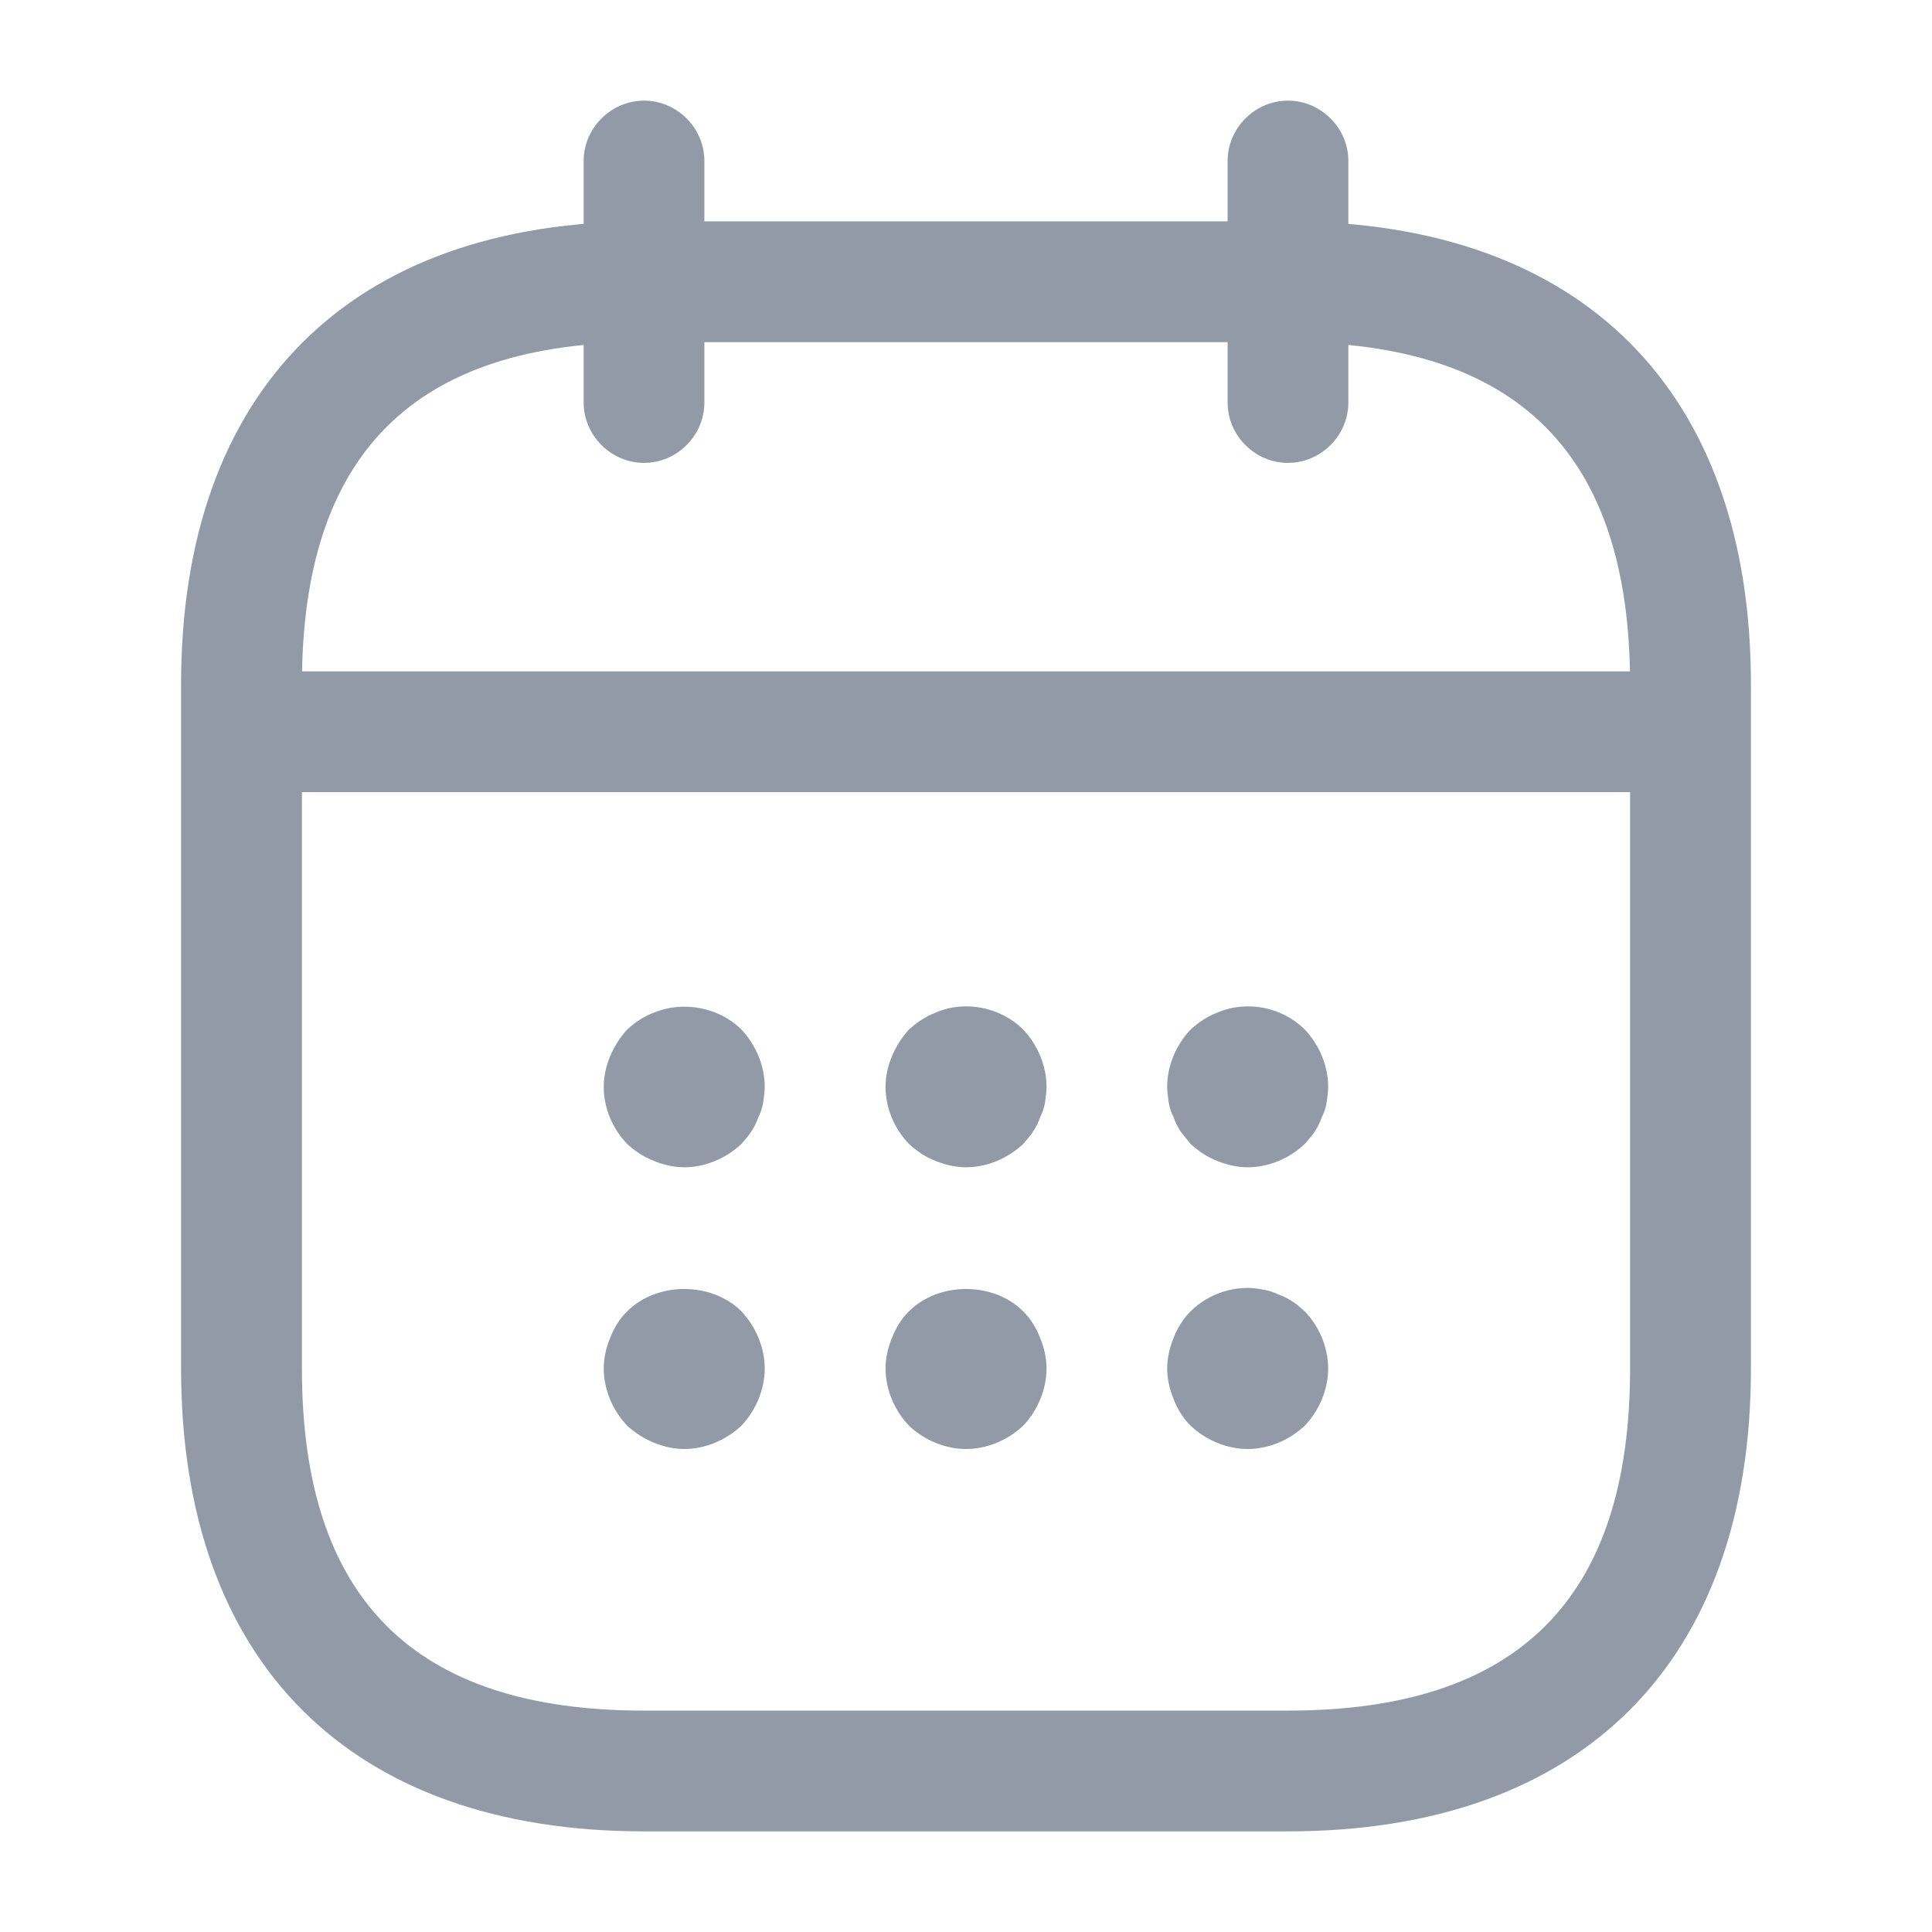
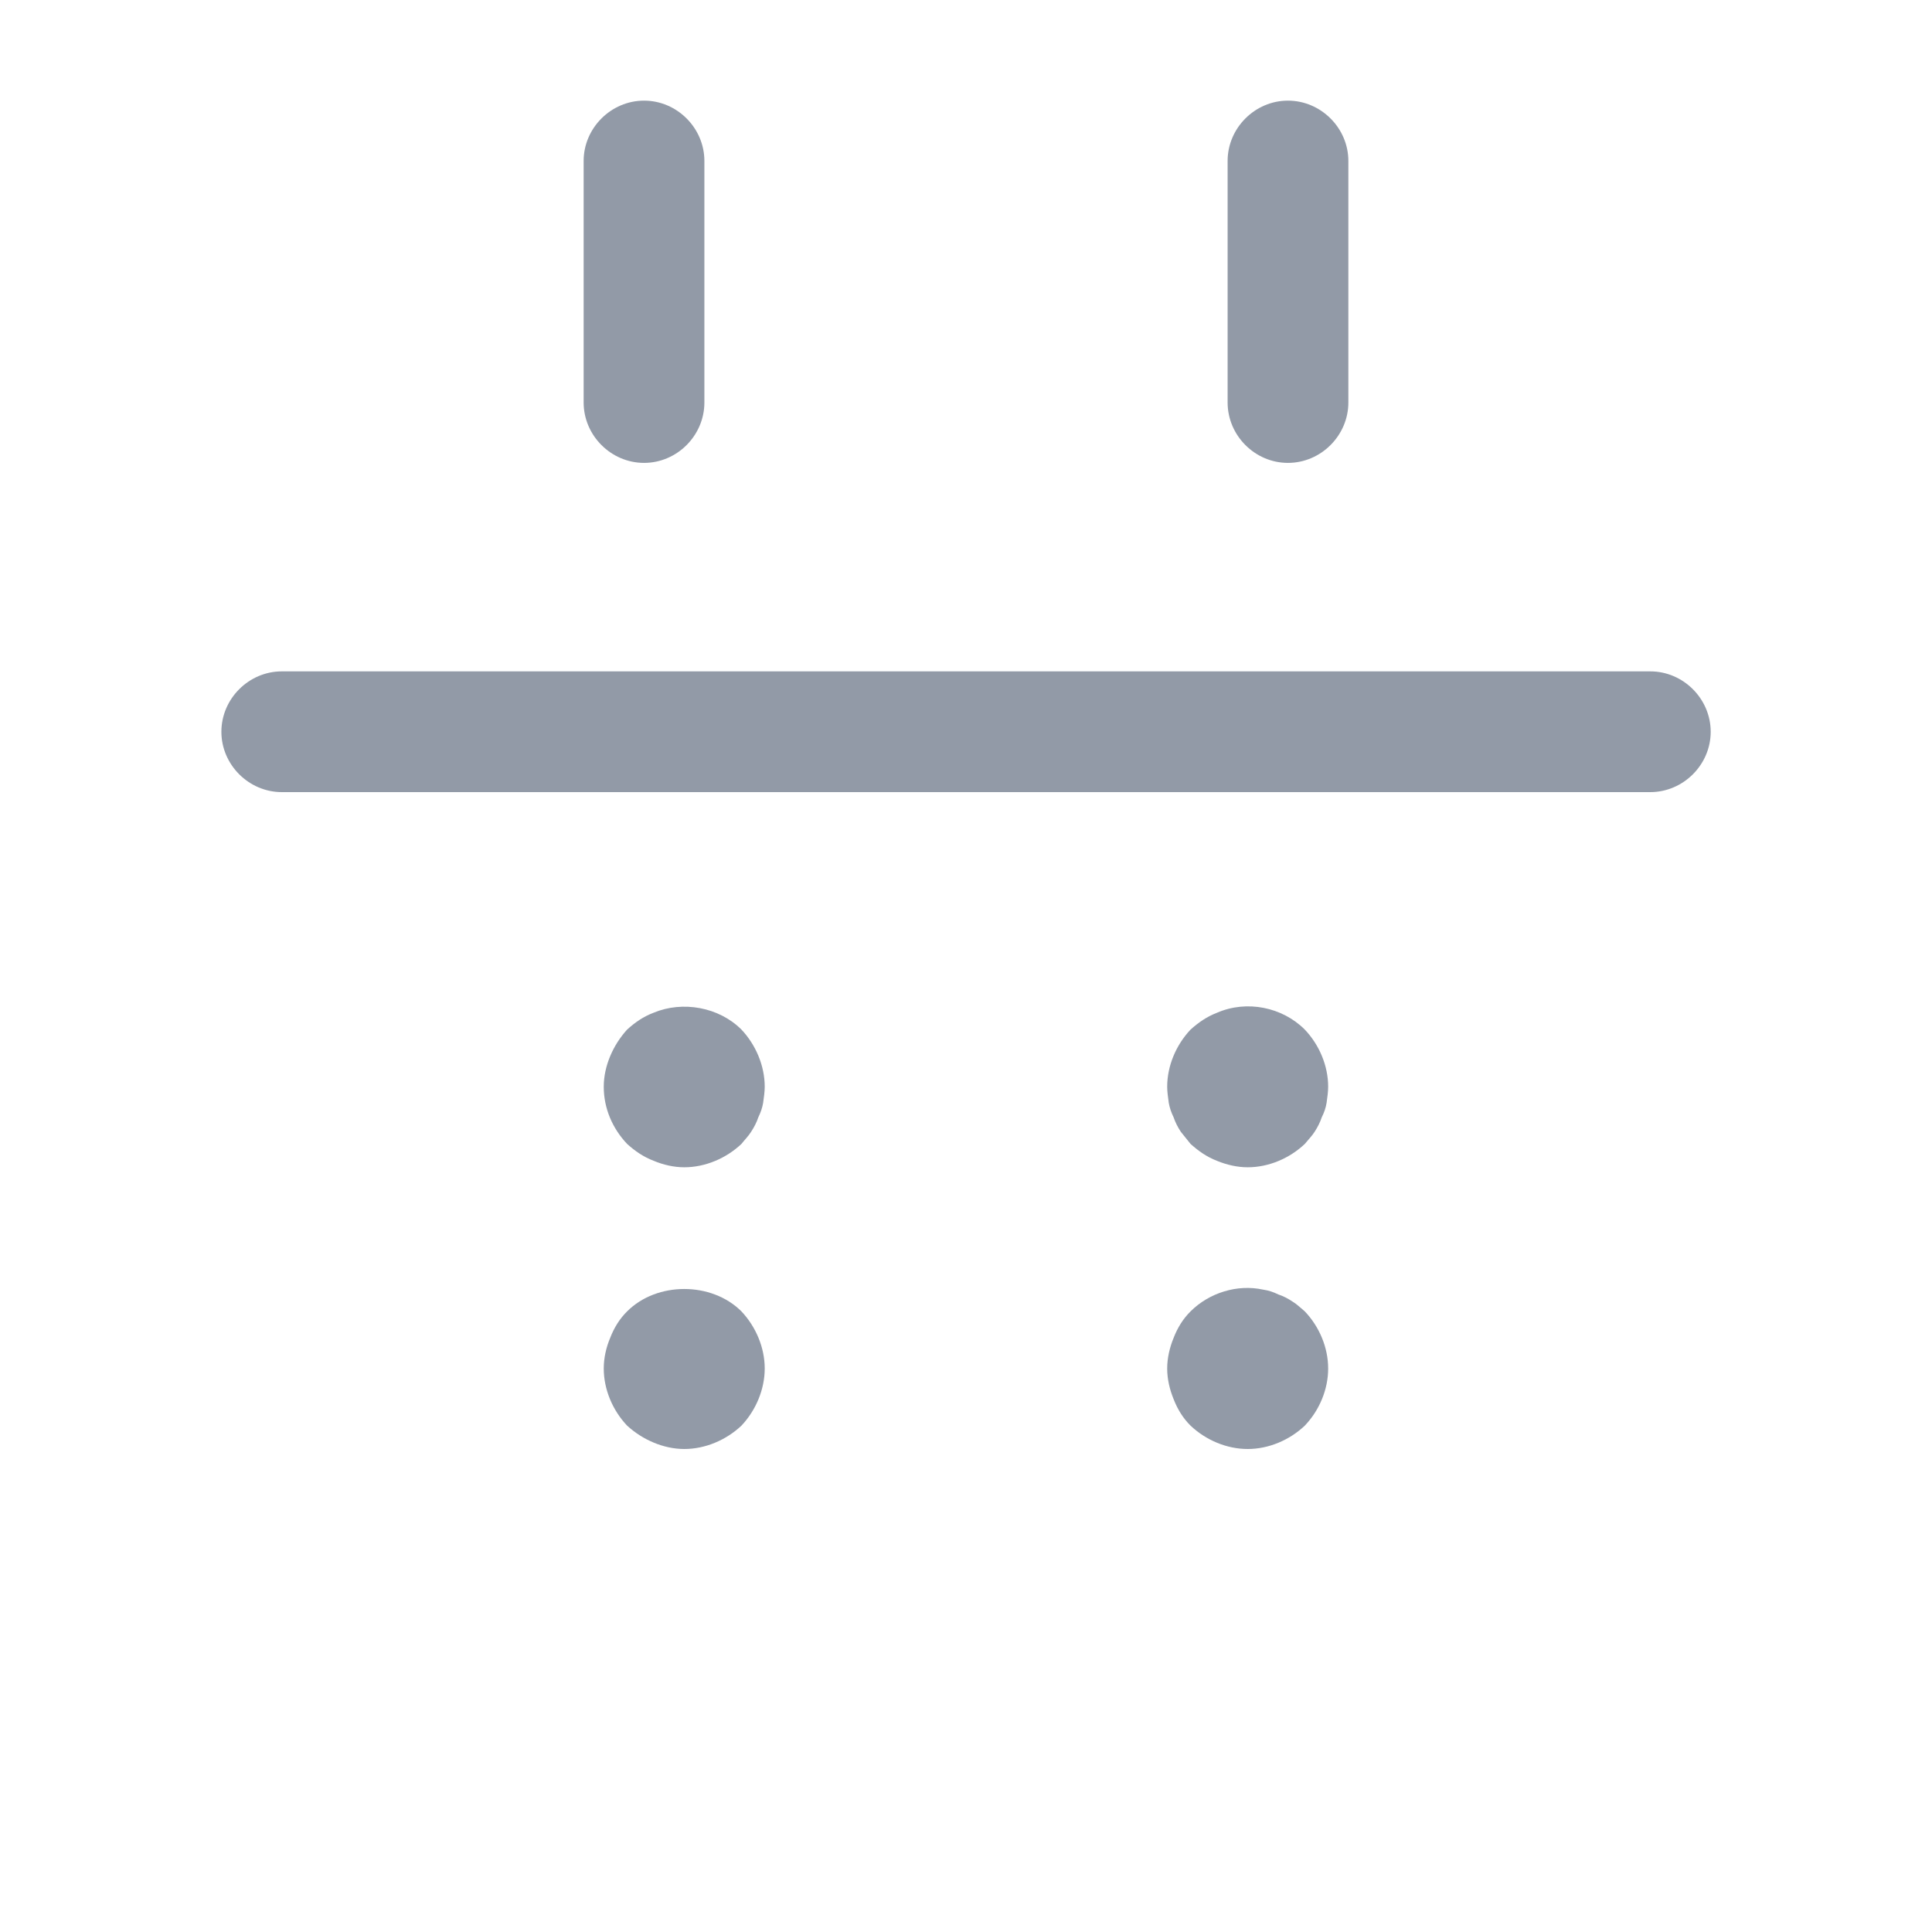
<svg xmlns="http://www.w3.org/2000/svg" width="22" height="22" viewBox="0 0 22 22" fill="none">
  <path d="M7.334 5.271C6.958 5.271 6.646 4.959 6.646 4.583V1.833C6.646 1.458 6.958 1.146 7.334 1.146C7.71 1.146 8.021 1.458 8.021 1.833V4.583C8.021 4.959 7.71 5.271 7.334 5.271Z" fill="#929AA7" />
  <path d="M14.666 5.271C14.29 5.271 13.979 4.959 13.979 4.583V1.833C13.979 1.458 14.29 1.146 14.666 1.146C15.042 1.146 15.354 1.458 15.354 1.833V4.583C15.354 4.959 15.042 5.271 14.666 5.271Z" fill="#929AA7" />
  <path d="M7.792 13.292C7.673 13.292 7.553 13.264 7.443 13.218C7.324 13.172 7.232 13.108 7.141 13.026C6.976 12.852 6.875 12.623 6.875 12.375C6.875 12.256 6.902 12.137 6.948 12.027C6.994 11.917 7.058 11.816 7.141 11.724C7.232 11.642 7.324 11.577 7.443 11.532C7.773 11.394 8.186 11.467 8.443 11.724C8.607 11.898 8.708 12.137 8.708 12.375C8.708 12.43 8.699 12.494 8.69 12.558C8.681 12.613 8.662 12.668 8.635 12.723C8.617 12.778 8.589 12.833 8.553 12.888C8.525 12.934 8.479 12.98 8.443 13.026C8.268 13.191 8.03 13.292 7.792 13.292Z" fill="#929AA7" />
-   <path d="M11.001 13.292C10.882 13.292 10.762 13.264 10.652 13.219C10.533 13.173 10.441 13.108 10.35 13.026C10.185 12.852 10.084 12.623 10.084 12.375C10.084 12.256 10.111 12.137 10.157 12.027C10.203 11.917 10.267 11.816 10.35 11.724C10.441 11.642 10.533 11.578 10.652 11.532C10.982 11.385 11.395 11.468 11.652 11.724C11.816 11.899 11.917 12.137 11.917 12.375C11.917 12.43 11.908 12.494 11.899 12.559C11.89 12.614 11.871 12.668 11.844 12.723C11.826 12.778 11.798 12.834 11.761 12.889C11.734 12.934 11.688 12.98 11.652 13.026C11.477 13.191 11.239 13.292 11.001 13.292Z" fill="#929AA7" />
  <path d="M14.208 13.292C14.088 13.292 13.969 13.264 13.859 13.219C13.74 13.173 13.649 13.108 13.557 13.026C13.52 12.98 13.483 12.934 13.447 12.889C13.41 12.834 13.383 12.778 13.364 12.723C13.337 12.668 13.319 12.614 13.309 12.559C13.3 12.494 13.291 12.43 13.291 12.375C13.291 12.137 13.392 11.899 13.557 11.724C13.649 11.642 13.74 11.578 13.859 11.532C14.198 11.385 14.602 11.468 14.858 11.724C15.024 11.899 15.124 12.137 15.124 12.375C15.124 12.43 15.115 12.494 15.106 12.559C15.097 12.614 15.079 12.668 15.051 12.723C15.033 12.778 15.005 12.834 14.969 12.889C14.941 12.934 14.895 12.98 14.858 13.026C14.684 13.191 14.446 13.292 14.208 13.292Z" fill="#929AA7" />
  <path d="M7.792 16.5C7.673 16.5 7.553 16.473 7.443 16.427C7.333 16.381 7.232 16.317 7.141 16.234C6.976 16.06 6.875 15.822 6.875 15.583C6.875 15.464 6.902 15.345 6.948 15.235C6.994 15.116 7.058 15.015 7.141 14.933C7.48 14.593 8.103 14.593 8.443 14.933C8.607 15.107 8.708 15.345 8.708 15.583C8.708 15.822 8.607 16.06 8.443 16.234C8.268 16.399 8.03 16.5 7.792 16.5Z" fill="#929AA7" />
-   <path d="M11.001 16.5C10.762 16.5 10.524 16.399 10.35 16.234C10.185 16.06 10.084 15.822 10.084 15.583C10.084 15.464 10.111 15.345 10.157 15.235C10.203 15.116 10.267 15.015 10.35 14.933C10.689 14.593 11.312 14.593 11.652 14.933C11.734 15.015 11.798 15.116 11.844 15.235C11.89 15.345 11.917 15.464 11.917 15.583C11.917 15.822 11.816 16.06 11.652 16.234C11.477 16.399 11.239 16.5 11.001 16.5Z" fill="#929AA7" />
  <path d="M14.208 16.5C13.969 16.5 13.731 16.399 13.557 16.234C13.474 16.152 13.41 16.051 13.364 15.932C13.319 15.822 13.291 15.703 13.291 15.584C13.291 15.464 13.319 15.345 13.364 15.235C13.41 15.116 13.474 15.015 13.557 14.933C13.768 14.722 14.088 14.621 14.382 14.685C14.446 14.694 14.501 14.713 14.556 14.74C14.611 14.758 14.666 14.786 14.721 14.823C14.767 14.85 14.813 14.896 14.858 14.933C15.024 15.107 15.124 15.345 15.124 15.584C15.124 15.822 15.024 16.06 14.858 16.234C14.684 16.399 14.446 16.5 14.208 16.5Z" fill="#929AA7" />
  <path d="M18.792 9.02H3.209C2.833 9.02 2.521 8.708 2.521 8.333C2.521 7.957 2.833 7.645 3.209 7.645H18.792C19.168 7.645 19.48 7.957 19.48 8.333C19.48 8.708 19.168 9.02 18.792 9.02Z" fill="#929AA7" />
-   <path d="M14.667 20.854H7.333C3.987 20.854 2.062 18.929 2.062 15.584V7.792C2.062 4.446 3.987 2.521 7.333 2.521H14.667C18.012 2.521 19.938 4.446 19.938 7.792V15.584C19.938 18.929 18.012 20.854 14.667 20.854ZM7.333 3.896C4.712 3.896 3.438 5.17 3.438 7.792V15.584C3.438 18.205 4.712 19.479 7.333 19.479H14.667C17.288 19.479 18.562 18.205 18.562 15.584V7.792C18.562 5.17 17.288 3.896 14.667 3.896H7.333Z" fill="#929AA7" />
</svg>